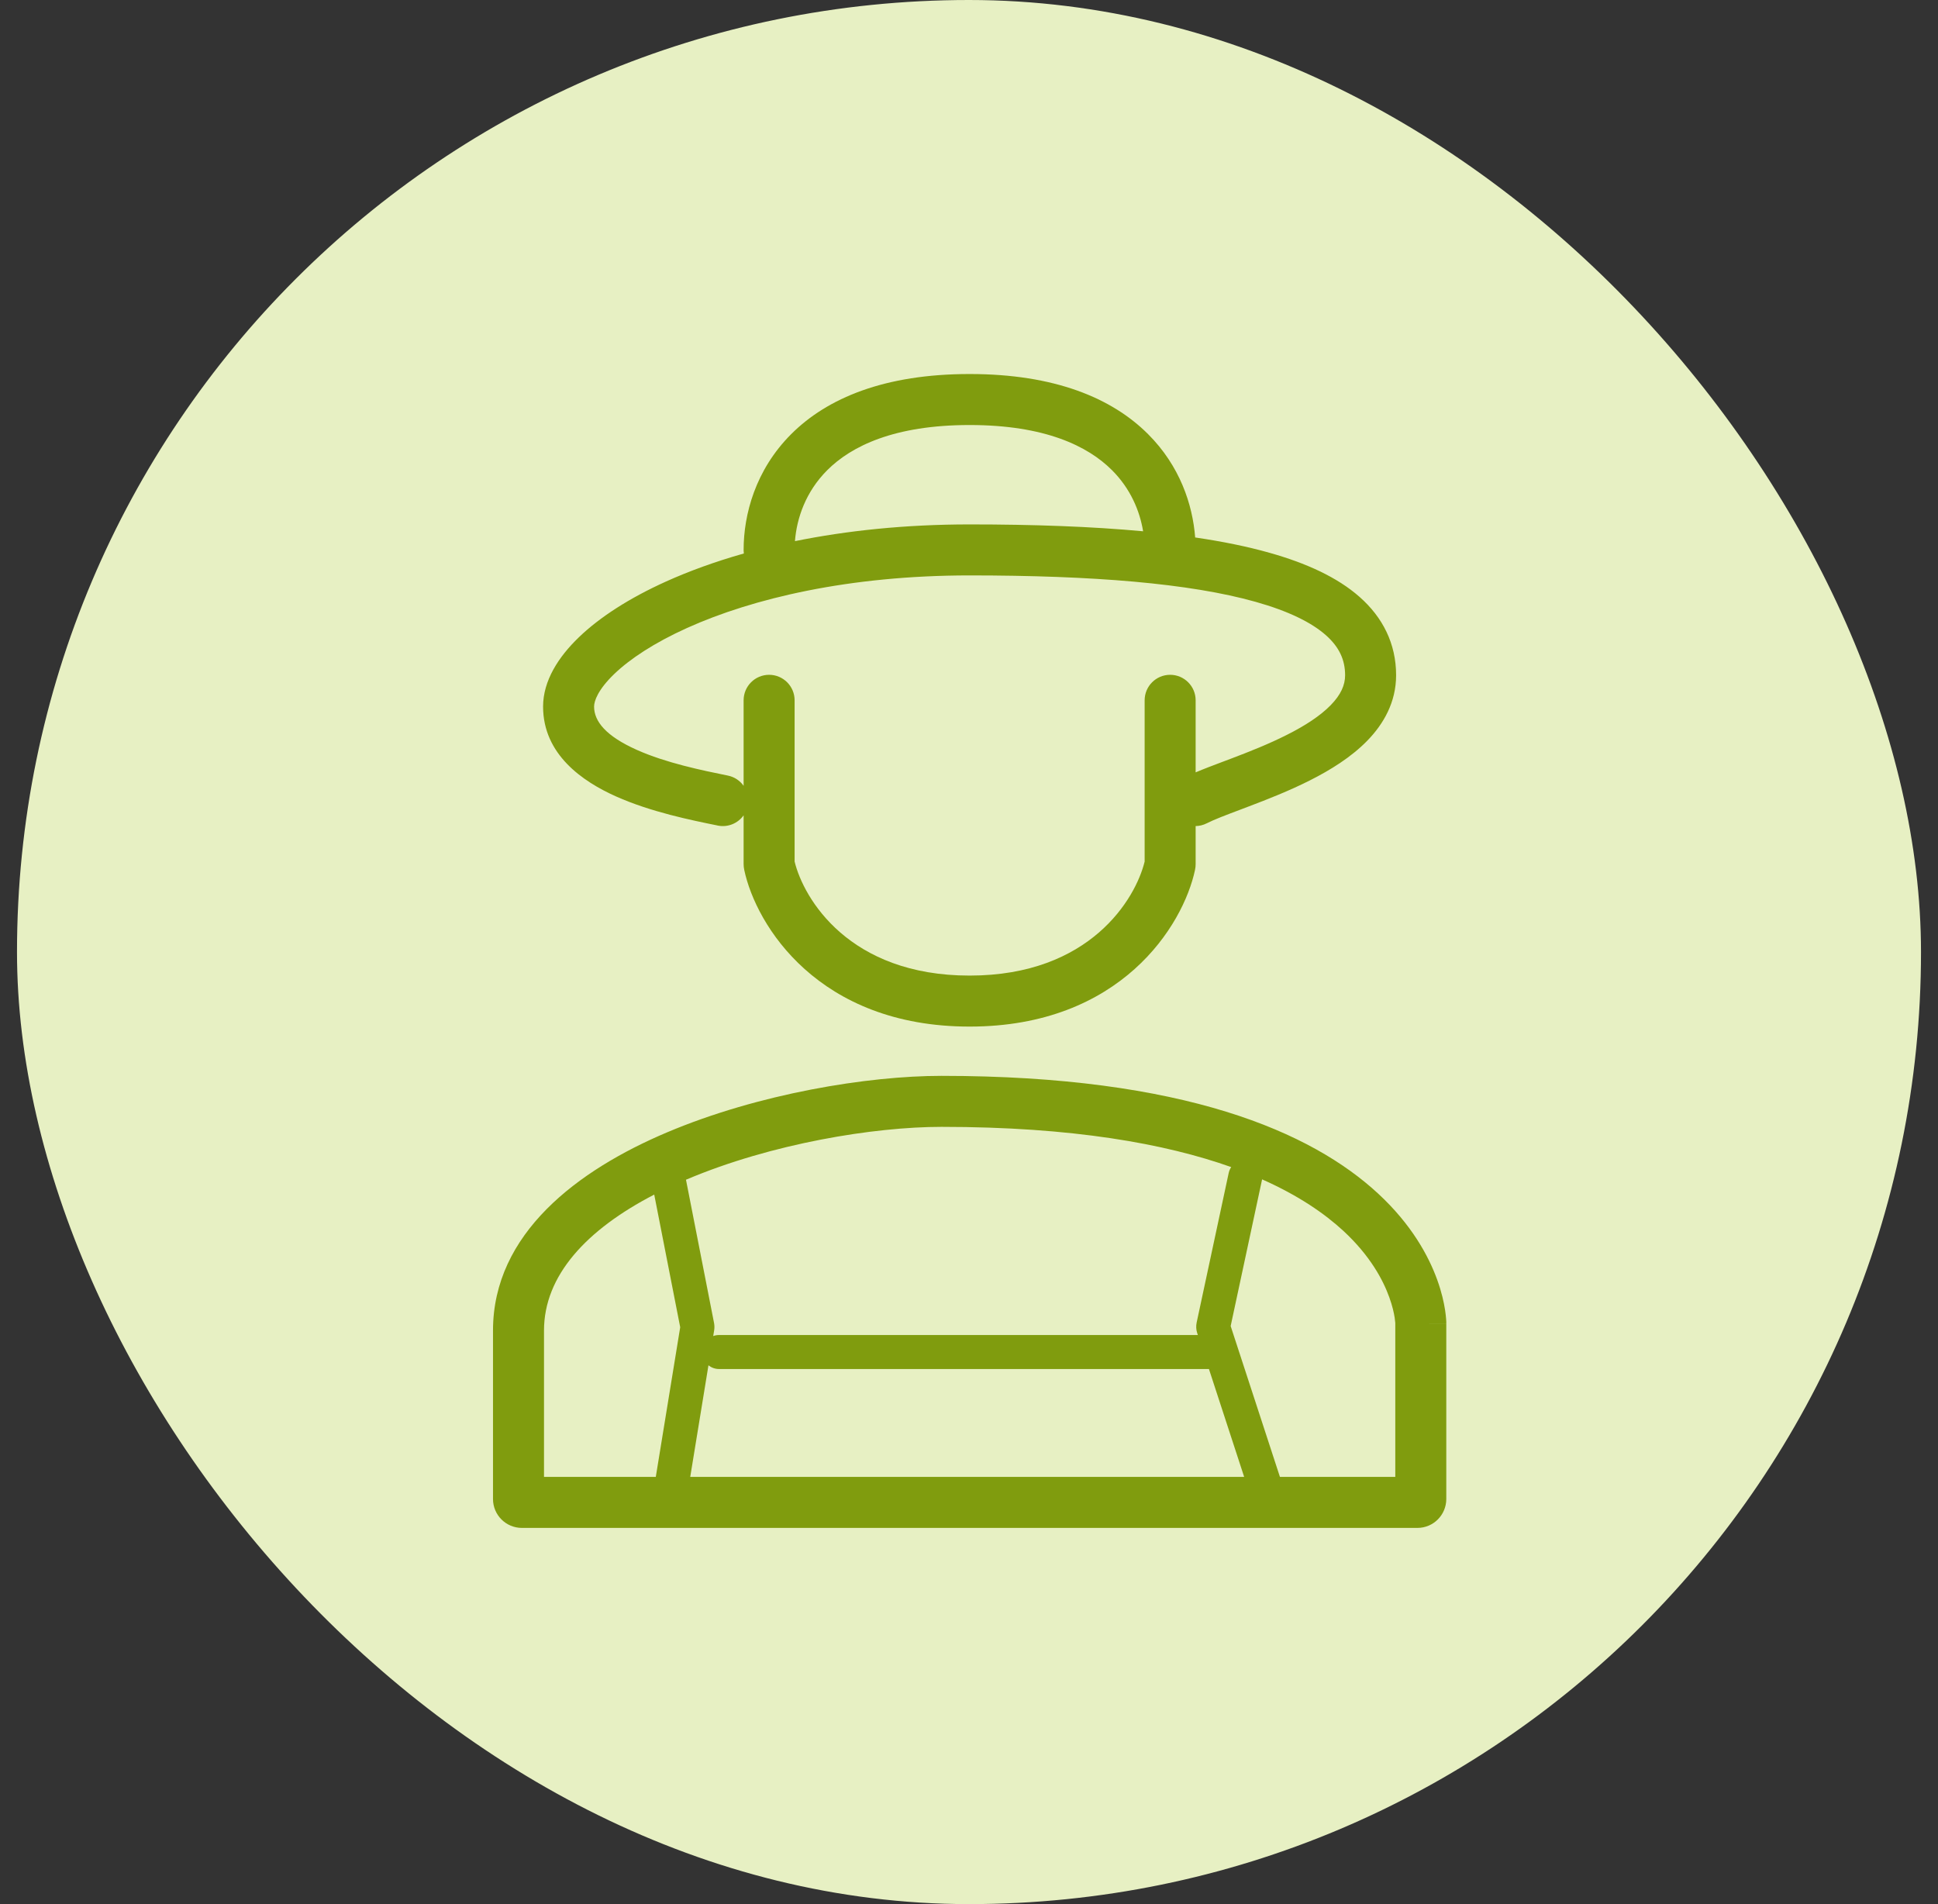
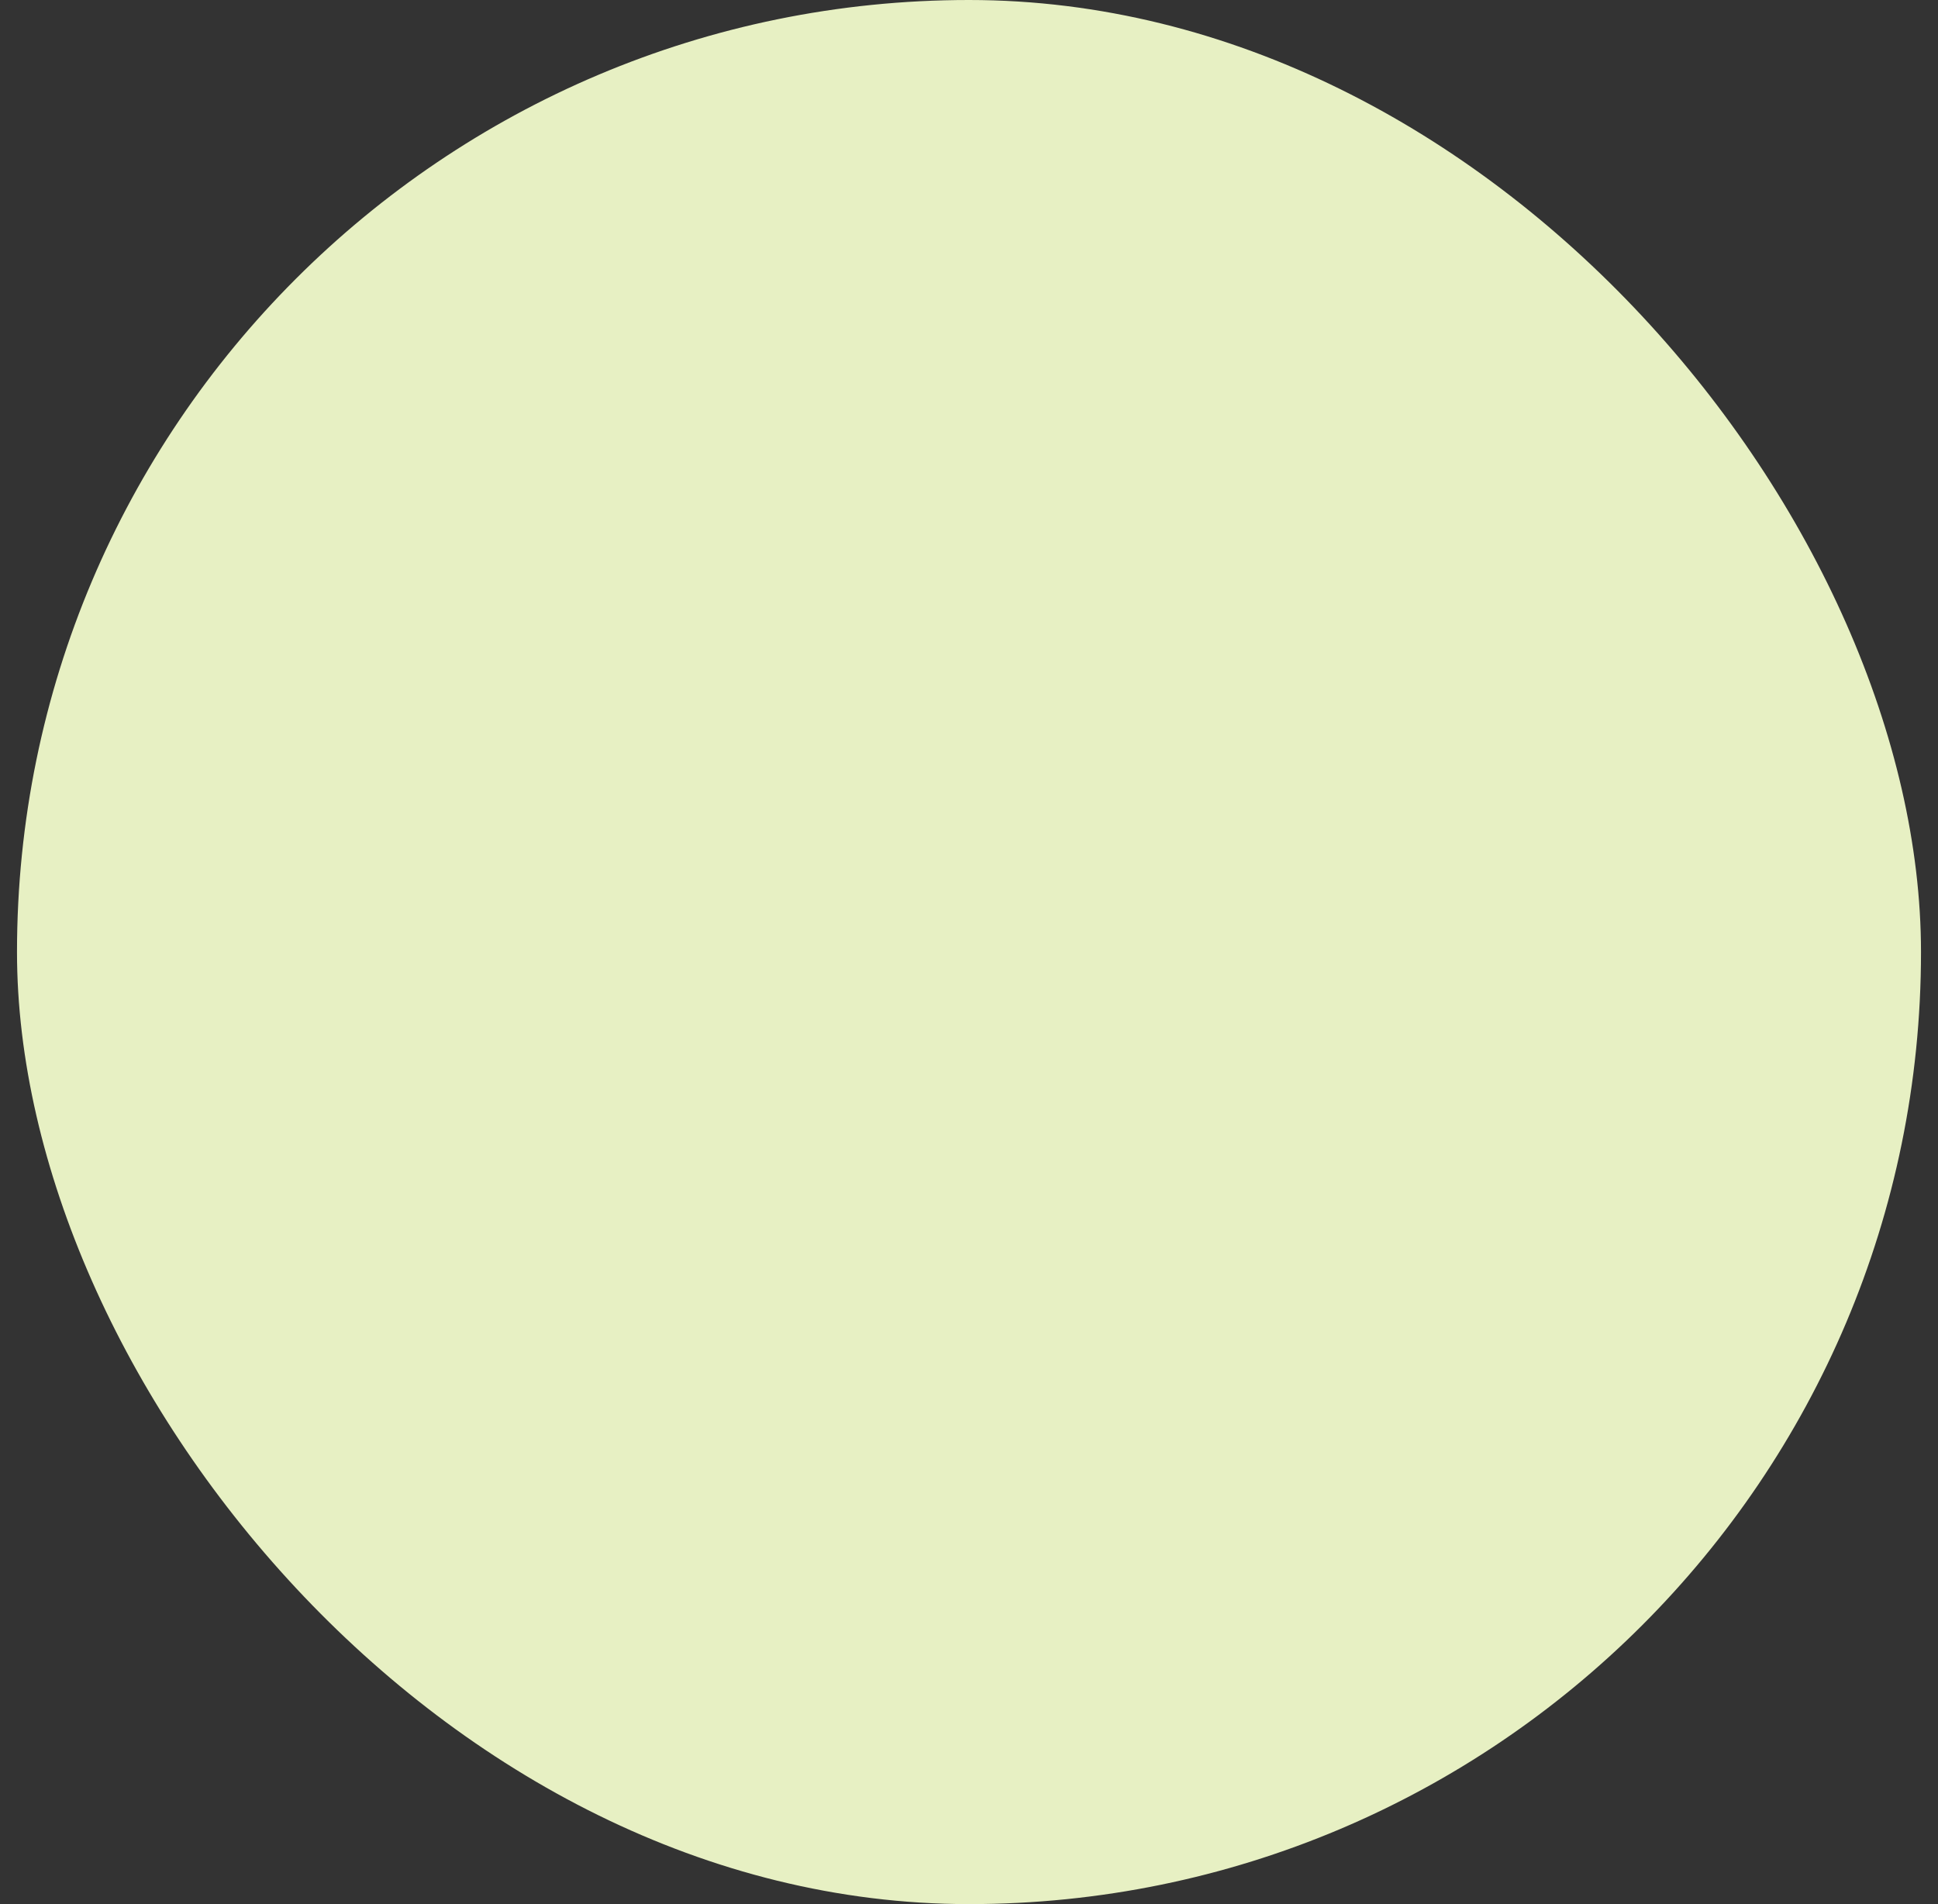
<svg xmlns="http://www.w3.org/2000/svg" width="57" height="56" viewBox="0 0 57 56" fill="none">
  <rect x="0" y="0" width="57" height="56" fill="#333333" stroke="none" />
  <rect x="0.5" width="56" height="56" rx="28" fill="#E7F0C3" />
-   <path fill-rule="evenodd" clip-rule="evenodd" d="M23.381 15.915C23.433 15.24 23.697 14.462 24.331 13.828C25.039 13.12 26.302 12.5 28.518 12.5C30.736 12.5 31.998 13.12 32.706 13.828C33.251 14.373 33.522 15.024 33.621 15.625C32.106 15.484 30.392 15.423 28.517 15.423C26.623 15.423 24.9 15.607 23.381 15.915ZM21.878 16.278C21.874 16.244 21.871 16.209 21.871 16.173C21.871 15.133 22.217 13.821 23.27 12.768C24.331 11.707 26.018 11 28.518 11C31.019 11 32.706 11.707 33.767 12.768C34.7 13.7 35.078 14.836 35.152 15.807C35.958 15.925 36.69 16.074 37.34 16.258C38.413 16.56 39.328 16.974 39.986 17.554C40.669 18.156 41.062 18.93 41.062 19.859C41.062 20.652 40.694 21.292 40.213 21.785C39.74 22.27 39.125 22.65 38.523 22.953C37.917 23.259 37.278 23.509 36.735 23.715L36.488 23.809C36.043 23.977 35.709 24.103 35.492 24.214C35.387 24.267 35.276 24.293 35.166 24.295V25.411C35.166 25.466 35.161 25.526 35.147 25.587C34.801 27.214 32.968 30.192 28.518 30.192C24.069 30.192 22.236 27.214 21.89 25.587C21.877 25.526 21.871 25.466 21.871 25.411V23.979C21.705 24.213 21.41 24.341 21.11 24.28L21.084 24.274L21.084 24.274C20.339 24.123 19.139 23.88 18.118 23.423C17.134 22.984 15.973 22.188 15.973 20.78C15.973 20.02 16.426 19.319 17.025 18.743C17.643 18.148 18.516 17.587 19.59 17.102C20.266 16.797 21.031 16.518 21.878 16.278ZM17.473 20.78C17.473 20.619 17.586 20.284 18.065 19.823C18.525 19.381 19.239 18.906 20.207 18.469C22.137 17.598 24.978 16.923 28.517 16.923C32.135 16.923 34.997 17.155 36.933 17.701C37.902 17.974 38.575 18.309 38.994 18.679C39.389 19.028 39.562 19.406 39.562 19.859C39.562 20.148 39.437 20.433 39.139 20.738C38.834 21.051 38.386 21.343 37.848 21.613C37.316 21.882 36.741 22.109 36.203 22.313C36.129 22.341 36.054 22.369 35.98 22.397L35.977 22.398L35.976 22.399L35.974 22.399C35.691 22.506 35.41 22.612 35.166 22.715V20.596C35.166 20.182 34.83 19.846 34.416 19.846C34.002 19.846 33.666 20.182 33.666 20.596V25.338C33.402 26.426 32.067 28.692 28.518 28.692C24.97 28.692 23.635 26.426 23.371 25.338V20.596C23.371 20.182 23.035 19.846 22.621 19.846C22.207 19.846 21.871 20.182 21.871 20.596V23.111C21.765 22.961 21.603 22.849 21.408 22.81C20.639 22.654 19.587 22.437 18.73 22.054C17.823 21.649 17.473 21.216 17.473 20.78ZM19.623 33.301C22.315 32.163 25.525 31.641 27.69 31.641C34.841 31.641 38.582 33.296 40.536 35.106C41.512 36.01 42.016 36.931 42.274 37.647C42.402 38.003 42.468 38.305 42.502 38.526C42.519 38.637 42.528 38.727 42.533 38.794C42.535 38.827 42.537 38.855 42.538 38.876L42.538 38.903L42.538 38.913L42.538 38.917L42.538 38.919C42.538 38.92 42.538 38.921 41.788 38.921H42.538V38.933V38.945V38.956V38.968V38.98V38.992V39.003V39.015V39.027V39.038V39.05V39.062V39.073V39.085V39.096V39.108V39.12V39.131V39.143V39.154V39.166V39.177V39.188V39.2V39.211V39.222V39.234V39.245V39.257V39.268V39.279V39.29V39.302V39.313V39.324V39.335V39.346V39.358V39.369V39.38V39.391V39.402V39.413V39.424V39.435V39.446V39.457V39.468V39.479V39.49V39.501V39.512V39.523V39.534V39.545V39.555V39.566V39.577V39.588V39.599V39.609V39.62V39.631V39.642V39.653V39.663V39.674V39.684V39.695V39.706V39.717V39.727V39.738V39.748V39.759V39.769V39.78V39.791V39.801V39.812V39.822V39.833V39.843V39.853V39.864V39.874V39.885V39.895V39.905V39.916V39.926V39.937V39.947V39.957V39.967V39.978V39.988V39.998V40.008V40.019V40.029V40.039V40.049V40.06V40.07V40.08V40.09V40.1V40.11V40.12V40.131V40.141V40.151V40.161V40.171V40.181V40.191V40.201V40.211V40.221V40.231V40.241V40.251V40.261V40.271V40.281V40.291V40.301V40.311V40.321V40.33V40.34V40.35V40.36V40.37V40.38V40.39V40.399V40.409V40.419V40.429V40.439V40.448V40.458V40.468V40.478V40.487V40.497V40.507V40.517V40.526V40.536V40.546V40.555V40.565V40.575V40.584V40.594V40.604V40.613V40.623V40.633V40.642V40.652V40.661V40.671V40.681V40.69V40.7V40.709V40.719V40.728V40.738V40.748V40.757V40.767V40.776V40.786V40.795V40.805V40.814V40.824V40.833V40.843V40.852V40.861V40.871V40.88V40.89V40.899V40.909V40.918V40.928V40.937V40.946V40.956V40.965V40.974V40.984V40.993V41.003V41.012V41.022V41.031V41.04V41.05V41.059V41.068V41.078V41.087V41.096V41.106V41.115V41.124V41.134V41.143V41.152V41.162V41.171V41.18V41.19V41.199V41.208V41.217V41.227V41.236V41.245V41.255V41.264V41.273V41.282V41.292V41.301V41.31V41.319V41.329V41.338V41.347V41.357V41.366V41.375V41.384V41.394V41.403V41.412V41.421V41.431V41.44V41.449V41.458V41.468V41.477V41.486V41.495V41.505V41.514V41.523V41.532V41.542V41.551V41.56V41.569V41.579V41.588V41.597V41.606V41.616V41.625V41.634V41.643V41.653V41.662V41.671V41.68V41.69V41.699V41.708V41.717V41.727V41.736V41.745V41.755V41.764V41.773V41.782V41.791V41.801V41.81V41.819V41.829V41.838V41.847V41.856V41.866V41.875V41.884V41.894V41.903V41.912V41.922V41.931V41.94V41.95V41.959V41.968V41.977V41.987V41.996V42.005V42.015V42.024V42.033V42.043V42.052V42.062V42.071V42.08V42.09V42.099V42.108V42.118V42.127V42.137V42.146V42.155V42.165V42.174V42.184V42.193V42.203V42.212V42.221V42.231V42.24V42.25V42.259V42.269V42.278V42.288V42.297V42.307V42.316V42.326V42.335V42.345V42.354V42.364V42.373V42.383V42.392V42.402V42.411V42.421V42.431V42.44V42.45V42.459V42.469V42.479V42.488V42.498V42.508V42.517V42.527V42.536V42.546V42.556V42.566V42.575V42.585V42.595V42.604V42.614V42.624V42.634V42.643V42.653V42.663V42.673V42.682V42.692V42.702V42.712V42.722V42.732V42.741V42.751V42.761V42.771V42.781V42.791V42.801V42.811V42.821V42.831V42.84V42.85V42.86V42.87V42.88V42.89V42.9V42.91V42.92V42.931V42.941V42.951V42.961V42.971V42.981V42.991V43.001V43.011V43.021V43.032V43.042V43.052V43.062V43.072V43.083V43.093V43.103V43.113V43.124V43.134V43.144V43.154V43.165V43.175V43.185V43.196V43.206V43.217V43.227V43.237V43.248V43.258V43.269V43.279V43.29V43.3V43.311V43.321V43.332V43.342V43.353V43.363V43.374V43.385V43.395V43.406V43.416V43.427V43.438V43.449V43.459V43.47V43.481V43.492V43.502V43.513V43.524V43.535V43.545V43.556V43.567V43.578V43.589V43.6V43.611V43.622V43.633V43.644V43.655V43.666V43.677V43.688V43.699V43.71V43.721V43.732V43.743V43.754V43.766V43.777V43.788V43.799V43.81V43.822V43.833V43.844V43.855V43.867V43.878V43.889V43.901V43.912V43.924V43.935V43.947V43.958V43.969V43.981V43.992V44.004V44.016V44.027V44.039V44.05V44.062V44.074V44.085C42.538 44.549 42.164 44.936 41.688 44.936H15.35C14.882 44.936 14.5 44.557 14.5 44.086V44.085V44.083V44.081V44.08V44.078V44.077V44.075V44.074V44.072V44.071V44.069V44.067V44.066V44.064V44.062V44.061V44.059V44.057V44.056V44.054V44.052V44.051V44.049V44.047V44.045V44.044V44.042V44.04V44.038V44.037V44.035V44.033V44.031V44.029V44.028V44.026V44.024V44.022V44.02V44.018V44.016V44.014V44.012V44.01V44.008V44.007V44.005V44.002V44.001V43.998V43.996V43.994V43.992V43.99V43.988V43.986V43.984V43.982V43.98V43.977V43.975V43.973V43.971V43.968V43.966V43.964V43.962V43.959V43.957V43.955V43.952V43.95V43.948V43.945V43.943V43.94V43.938V43.935V43.933V43.93V43.928V43.925V43.923V43.92V43.917V43.915V43.912V43.91V43.907V43.904V43.901V43.899V43.896V43.893V43.89V43.888V43.885V43.882V43.879V43.876V43.873V43.87V43.867V43.864V43.861V43.858V43.855V43.852V43.849V43.846V43.843V43.84V43.836V43.833V43.83V43.827V43.823V43.82V43.817V43.813V43.81V43.806V43.803V43.8V43.796V43.793V43.789V43.785V43.782V43.778V43.775V43.771V43.767V43.764V43.76V43.756V43.752V43.748V43.745V43.741V43.737V43.733V43.729V43.725V43.721V43.717V43.713V43.709V43.705V43.7V43.696V43.692V43.688V43.684V43.679V43.675V43.671V43.666V43.662V43.657V43.653V43.648V43.644V43.639V43.635V43.63V43.625V43.621V43.616V43.611V43.606V43.602V43.597V43.592V43.587V43.582V43.577V43.572V43.567V43.562V43.557V43.552V43.546V43.541V43.536V43.531V43.525V43.52V43.515V43.509V43.504V43.498V43.493V43.487V43.481V43.476V43.47V43.465V43.459V43.453V43.447V43.441V43.435V43.43V43.424V43.418V43.412V43.406V43.399V43.393V43.387V43.381V43.375V43.368V43.362V43.356V43.349V43.343V43.336V43.33V43.323V43.317V43.31V43.303V43.297V43.29V43.283V43.276V43.269V43.262V43.255V43.248V43.241V43.234V43.227V43.22V43.213V43.206V43.198V43.191V43.183V43.176V43.169V43.161V43.154V43.146V43.138V43.131V43.123V43.115V43.107V43.099V43.092V43.084V43.076V43.068V43.059V43.051V43.043V43.035V43.027V43.019V43.01V43.002V42.993V42.985V42.976V42.968V42.959V42.95V42.942V42.933V42.924V42.915V42.906V42.898V42.889V42.879V42.87V42.861V42.852V42.843V42.834V42.824V42.815V42.805V42.796V42.786V42.777V42.767V42.758V42.748V42.738V42.728V42.718V42.708V42.698V42.688V42.678V42.668V42.658V42.648V42.637V42.627V42.617V42.606V42.596V42.585V42.575V42.564V42.553V42.543V42.532V42.521V42.51V42.499V42.488V42.477V42.466V42.455V42.443V42.432V42.421V42.409V42.398V42.386V42.375V42.363V42.352V42.34V42.328V42.316V42.304V42.292V42.28V42.268V42.256V42.244V42.232V42.219V42.207V42.195V42.182V42.17V42.157V42.145V42.132V42.119V42.106V42.093V42.081V42.068V42.055V42.041V42.028V42.015V42.002V41.989V41.975V41.962V41.948V41.934V41.921V41.907V41.893V41.88V41.866V41.852V41.838V41.824V41.81V41.795V41.781V41.767V41.752V41.738V41.724V41.709V41.694V41.68V41.665V41.65V41.635V41.62V41.605V41.59V41.575V41.56V41.545V41.529V41.514V41.498V41.483V41.467V41.452V41.436V41.42V41.404V41.389V41.373V41.357V41.34V41.324V41.308V41.292V41.275V41.259V41.242V41.226V41.209V41.193V41.176V41.159V41.142V41.125V41.108V41.091V41.074V41.056V41.039V41.022V41.004V40.987V40.969V40.952V40.934V40.916V40.898V40.88V40.862V40.844V40.826V40.808V40.789V40.771V40.752V40.734V40.715V40.697V40.678V40.659V40.64V40.621V40.602V40.583V40.564V40.545V40.526V40.506V40.487V40.467V40.448V40.428V40.408V40.389V40.369V40.349V40.329V40.308V40.288V40.268V40.248V40.227V40.207V40.186V40.166V40.145V40.124V40.103V40.082V40.061V40.04V40.019V39.998V39.976V39.955V39.933V39.912V39.89V39.868V39.847V39.825V39.803V39.781V39.759V39.737V39.714V39.692V39.669V39.647V39.624V39.602V39.579V39.556V39.533V39.51V39.487V39.464V39.441V39.418V39.394V39.371V39.347V39.324V39.3V39.276V39.252V39.228V39.204V39.18V39.156V39.132C14.5 36.274 16.997 34.411 19.623 33.301ZM41.038 38.928C41.038 38.924 41.038 38.915 41.037 38.901C41.035 38.873 41.03 38.823 41.02 38.755C40.999 38.619 40.955 38.411 40.862 38.155C40.679 37.646 40.302 36.934 39.517 36.206C38.962 35.693 38.191 35.16 37.12 34.685L37.118 34.696L37.116 34.707L36.196 38.999L37.645 43.436H41.038V43.427V43.416V43.406V43.395V43.385V43.374V43.363V43.353V43.342V43.332V43.321V43.311V43.3V43.29V43.279V43.269V43.258V43.248V43.237V43.227V43.217V43.206V43.196V43.185V43.175V43.165V43.154V43.144V43.134V43.124V43.113V43.103V43.093V43.083V43.072V43.062V43.052V43.042V43.032V43.021V43.011V43.001V42.991V42.981V42.971V42.961V42.951V42.941V42.931V42.92V42.91V42.9V42.89V42.88V42.87V42.86V42.85V42.84V42.831V42.821V42.811V42.801V42.791V42.781V42.771V42.761V42.751V42.741V42.732V42.722V42.712V42.702V42.692V42.682V42.673V42.663V42.653V42.643V42.634V42.624V42.614V42.604V42.595V42.585V42.575V42.566V42.556V42.546V42.536V42.527V42.517V42.508V42.498V42.488V42.479V42.469V42.459V42.45V42.44V42.431V42.421V42.411V42.402V42.392V42.383V42.373V42.364V42.354V42.345V42.335V42.326V42.316V42.307V42.297V42.288V42.278V42.269V42.259V42.25V42.24V42.231V42.221V42.212V42.203V42.193V42.184V42.174V42.165V42.155V42.146V42.137V42.127V42.118V42.108V42.099V42.09V42.08V42.071V42.062V42.052V42.043V42.033V42.024V42.015V42.005V41.996V41.987V41.977V41.968V41.959V41.95V41.94V41.931V41.922V41.912V41.903V41.894V41.884V41.875V41.866V41.856V41.847V41.838V41.829V41.819V41.81V41.801V41.791V41.782V41.773V41.764V41.755V41.745V41.736V41.727V41.717V41.708V41.699V41.69V41.68V41.671V41.662V41.653V41.643V41.634V41.625V41.616V41.606V41.597V41.588V41.579V41.569V41.56V41.551V41.542V41.532V41.523V41.514V41.505V41.495V41.486V41.477V41.468V41.458V41.449V41.44V41.431V41.421V41.412V41.403V41.394V41.384V41.375V41.366V41.357V41.347V41.338V41.329V41.319V41.31V41.301V41.292V41.282V41.273V41.264V41.255V41.245V41.236V41.227V41.217V41.208V41.199V41.19V41.18V41.171V41.162V41.152V41.143V41.134V41.124V41.115V41.106V41.096V41.087V41.078V41.068V41.059V41.05V41.04V41.031V41.022V41.012V41.003V40.993V40.984V40.974V40.965V40.956V40.946V40.937V40.928V40.918V40.909V40.899V40.89V40.88V40.871V40.861V40.852V40.843V40.833V40.824V40.814V40.805V40.795V40.786V40.776V40.767V40.757V40.748V40.738V40.728V40.719V40.709V40.7V40.69V40.681V40.671V40.661V40.652V40.642V40.633V40.623V40.613V40.604V40.594V40.584V40.575V40.565V40.555V40.546V40.536V40.526V40.517V40.507V40.497V40.487V40.478V40.468V40.458V40.448V40.439V40.429V40.419V40.409V40.399V40.39V40.38V40.37V40.36V40.35V40.34V40.33V40.321V40.311V40.301V40.291V40.281V40.271V40.261V40.251V40.241V40.231V40.221V40.211V40.201V40.191V40.181V40.171V40.161V40.151V40.141V40.131V40.12V40.11V40.1V40.09V40.08V40.07V40.06V40.049V40.039V40.029V40.019V40.008V39.998V39.988V39.978V39.967V39.957V39.947V39.937V39.926V39.916V39.905V39.895V39.885V39.874V39.864V39.853V39.843V39.833V39.822V39.812V39.801V39.791V39.78V39.769V39.759V39.748V39.738V39.727V39.717V39.706V39.695V39.684V39.674V39.663V39.653V39.642V39.631V39.62V39.609V39.599V39.588V39.577V39.566V39.555V39.545V39.534V39.523V39.512V39.501V39.49V39.479V39.468V39.457V39.446V39.435V39.424V39.413V39.402V39.391V39.38V39.369V39.358V39.346V39.335V39.324V39.313V39.302V39.29V39.279V39.268V39.257V39.245V39.234V39.222V39.211V39.2V39.188V39.177V39.166V39.154V39.143V39.131V39.12V39.108V39.096V39.085V39.073V39.062V39.05V39.038V39.027V39.015V39.003V38.992V38.98V38.968V38.956V38.945V38.933V38.928ZM19.288 43.436H16V43.435V43.43V43.424V43.418V43.412V43.406V43.399V43.393V43.387V43.381V43.375V43.368V43.362V43.356V43.349V43.343V43.336V43.33V43.323V43.317V43.31V43.303V43.297V43.29V43.283V43.276V43.269V43.262V43.255V43.248V43.241V43.234V43.227V43.22V43.213V43.206V43.198V43.191V43.183V43.176V43.169V43.161V43.154V43.146V43.138V43.131V43.123V43.115V43.107V43.099V43.092V43.084V43.076V43.068V43.059V43.051V43.043V43.035V43.027V43.019V43.01V43.002V42.993V42.985V42.976V42.968V42.959V42.95V42.942V42.933V42.924V42.915V42.906V42.898V42.889V42.879V42.87V42.861V42.852V42.843V42.834V42.824V42.815V42.805V42.796V42.786V42.777V42.767V42.758V42.748V42.738V42.728V42.718V42.708V42.698V42.688V42.678V42.668V42.658V42.648V42.637V42.627V42.617V42.606V42.596V42.585V42.575V42.564V42.553V42.543V42.532V42.521V42.51V42.499V42.488V42.477V42.466V42.455V42.443V42.432V42.421V42.409V42.398V42.386V42.375V42.363V42.352V42.34V42.328V42.316V42.304V42.292V42.28V42.268V42.256V42.244V42.232V42.219V42.207V42.195V42.182V42.17V42.157V42.145V42.132V42.119V42.106V42.093V42.081V42.068V42.055V42.041V42.028V42.015V42.002V41.989V41.975V41.962V41.948V41.934V41.921V41.907V41.893V41.88V41.866V41.852V41.838V41.824V41.81V41.795V41.781V41.767V41.752V41.738V41.724V41.709V41.694V41.68V41.665V41.65V41.635V41.62V41.605V41.59V41.575V41.56V41.545V41.529V41.514V41.498V41.483V41.467V41.452V41.436V41.42V41.404V41.389V41.373V41.357V41.34V41.324V41.308V41.292V41.275V41.259V41.242V41.226V41.209V41.193V41.176V41.159V41.142V41.125V41.108V41.091V41.074V41.056V41.039V41.022V41.004V40.987V40.969V40.952V40.934V40.916V40.898V40.88V40.862V40.844V40.826V40.808V40.789V40.771V40.752V40.734V40.715V40.697V40.678V40.659V40.64V40.621V40.602V40.583V40.564V40.545V40.526V40.506V40.487V40.467V40.448V40.428V40.408V40.389V40.369V40.349V40.329V40.308V40.288V40.268V40.248V40.227V40.207V40.186V40.166V40.145V40.124V40.103V40.082V40.061V40.04V40.019V39.998V39.976V39.955V39.933V39.912V39.89V39.868V39.847V39.825V39.803V39.781V39.759V39.737V39.714V39.692V39.669V39.647V39.624V39.602V39.579V39.556V39.533V39.51V39.487V39.464V39.441V39.418V39.394V39.371V39.347V39.324V39.3V39.276V39.252V39.228V39.204V39.18V39.156V39.132C16 37.517 17.242 36.168 19.242 35.133L20.006 39.034L19.288 43.436ZM20.301 43.436L20.837 40.154C20.922 40.222 21.031 40.263 21.148 40.263H35.557L36.593 43.436H20.301ZM21.005 39.124L20.977 39.293C21.031 39.273 21.088 39.263 21.148 39.263H35.231L35.212 39.206C35.179 39.106 35.174 38.998 35.196 38.895L36.138 34.498C36.152 34.434 36.177 34.376 36.212 34.324C34.273 33.636 31.54 33.141 27.69 33.141C25.708 33.141 22.698 33.63 20.207 34.683L20.176 34.696L21.002 38.912C21.015 38.982 21.016 39.054 21.005 39.124Z" fill="#809C0E" />
</svg>